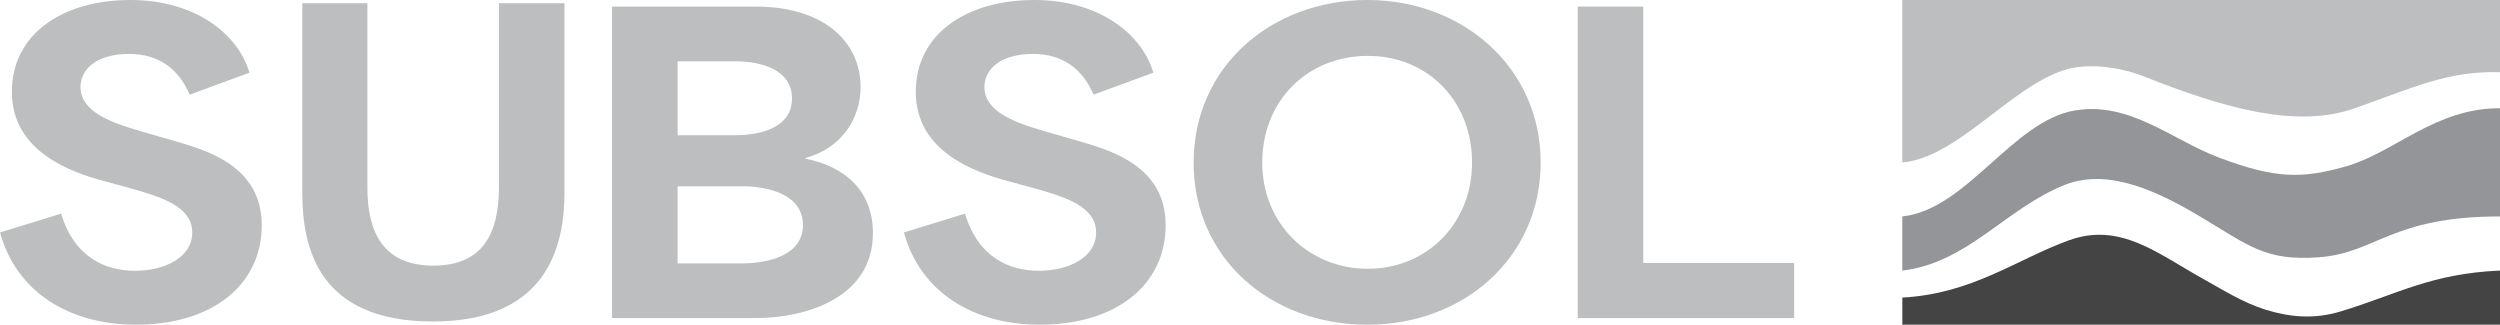
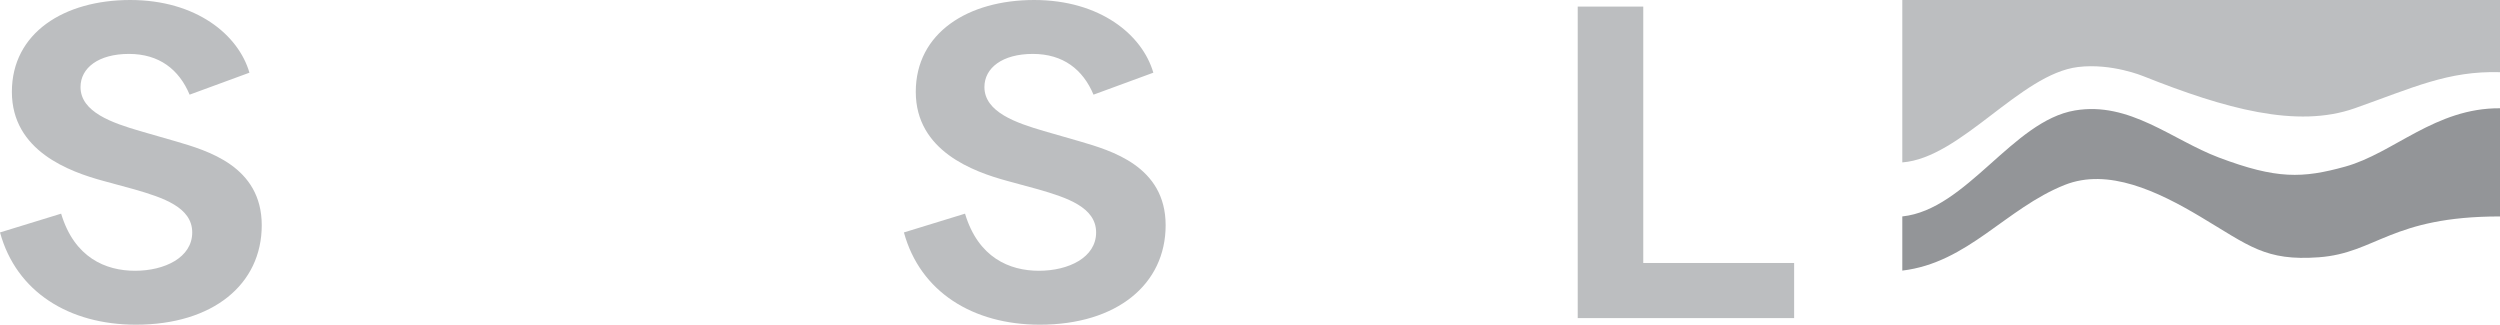
<svg xmlns="http://www.w3.org/2000/svg" id="Layer_2" data-name="Layer 2" viewBox="0 0 1025.23 133.15">
  <defs>
    <style>
      .cls-1 {
        fill: #bcbec0;
      }

      .cls-2 {
        fill: #444;
      }

      .cls-3 {
        fill: #939598;
      }
    </style>
  </defs>
  <g id="Layer_1-2" data-name="Layer 1">
    <g>
      <path class="cls-1" d="M0,95.32l25.07-7.7c5.41,18.02,18.22,23.42,30.31,23.42s23.45-5.4,23.45-15.72-11.9-14.25-23.81-17.69l-12.63-3.44c-13.89-3.77-37.52-12.28-37.52-36.52S26.34,0,53.4,0s44.38,14.25,48.89,29.81l-24.53,9.01c-4.33-10.32-12.45-16.71-24.9-16.71s-19.84,5.73-19.84,13.59c0,10.32,13.17,14.74,24.35,18.02l14.79,4.26c12.81,3.77,35.18,10.15,35.18,34.39s-20.02,40.78-51.59,40.78c-27.42,0-49.07-13.43-55.74-37.83Z" />
-       <path class="cls-1" d="M123.97,78.94V1.31h26.7v75.67c0,18.51,6.67,31.94,27.06,31.94s26.88-13.43,26.88-31.94V1.31h26.88v77.63c0,21.46-6.68,52.9-53.94,52.9s-53.58-30.46-53.58-52.9Z" />
-       <path class="cls-1" d="M251.01,2.7h58.99c27.6,0,42.93,14.25,42.93,33.08,0,12.28-7.4,24.9-22.55,28.99v.33c15.69,3.11,27.6,12.77,27.6,30.46,0,26.7-27.6,34.89-48.35,34.89h-58.63V2.7ZM301.52,55.44c10.82,0,23.27-3.28,23.27-15.07s-12.63-15.23-23.09-15.23h-23.81v30.3h23.63ZM304.22,108.01c10.82,0,25.07-3.28,25.07-15.72s-14.07-15.89-24.71-15.89h-26.7v31.61h26.34Z" />
      <path class="cls-1" d="M370.68,95.32l25.07-7.7c5.41,18.02,18.22,23.42,30.31,23.42s23.45-5.4,23.45-15.72-11.9-14.25-23.81-17.69l-12.63-3.44c-13.89-3.77-37.52-12.28-37.52-36.52S397.02,0,424.08,0s44.38,14.25,48.89,29.81l-24.53,9.01c-4.33-10.32-12.45-16.71-24.9-16.71s-19.84,5.73-19.84,13.59c0,10.32,13.17,14.74,24.35,18.02l14.79,4.26c12.81,3.77,35.18,10.15,35.18,34.39s-20.02,40.78-51.59,40.78c-27.42,0-49.07-13.43-55.74-37.83Z" />
-       <path class="cls-1" d="M489.49,66.66c0-39.31,31.93-66.66,71.26-66.66s71.07,27.84,71.07,66.66-31.39,66.5-71.07,66.5-71.26-27.19-71.26-66.5ZM560.93,110.22c24.17,0,42.75-18.51,42.75-43.57s-18.04-43.73-42.75-43.73-43.29,18.34-43.29,43.73,19.3,43.57,43.29,43.57Z" />
      <path class="cls-1" d="M647.01,2.7h26.88v105.15h61.87v22.6h-88.75V2.7Z" />
    </g>
    <g>
-       <path class="cls-2" d="M780.12,122.03c28.8-1.53,47.1-15.83,68.38-23.5,20.91-7.53,36.29,5.43,54.47,15.53,8.47,4.71,16.81,10.05,26.1,12.93,9.83,3.05,19.82,4.06,30.79.73,23.61-7.17,36.9-15.49,65.38-16.77v22.2h-245.11v-11.13Z" />
-       <path class="cls-3" d="M780.12,88.76c26.42-2.8,45.19-39.15,70.8-43.47,22.42-3.78,39.86,12.08,58.96,19.29,23.74,8.97,34.38,8.59,51.89,3.74,19.86-5.5,36.93-24.12,63.46-23.92v44.36c-44.78,0-50.72,15.04-74.33,16.75-21.93,1.59-28.43-4.66-48.55-16.65-17.51-10.44-37.83-20.09-55.61-13.03-24.16,9.6-39.68,31.93-66.62,35.14v-22.22Z" />
+       <path class="cls-3" d="M780.12,88.76c26.42-2.8,45.19-39.15,70.8-43.47,22.42-3.78,39.86,12.08,58.96,19.29,23.74,8.97,34.38,8.59,51.89,3.74,19.86-5.5,36.93-24.12,63.46-23.92v44.36c-44.78,0-50.72,15.04-74.33,16.75-21.93,1.59-28.43-4.66-48.55-16.65-17.51-10.44-37.83-20.09-55.61-13.03-24.16,9.6-39.68,31.93-66.62,35.14v-22.22" />
      <path class="cls-1" d="M780.12,0h245.11c0,.19,0,29.6,0,29.6-21.44-.59-35.55,6.33-59.57,14.8-23.71,8.37-53.21.18-86.65-13.14,0,0-13.01-5.45-26.82-3.78-23.65,2.86-48.07,37.32-72.07,39.12V0Z" />
    </g>
  </g>
</svg>